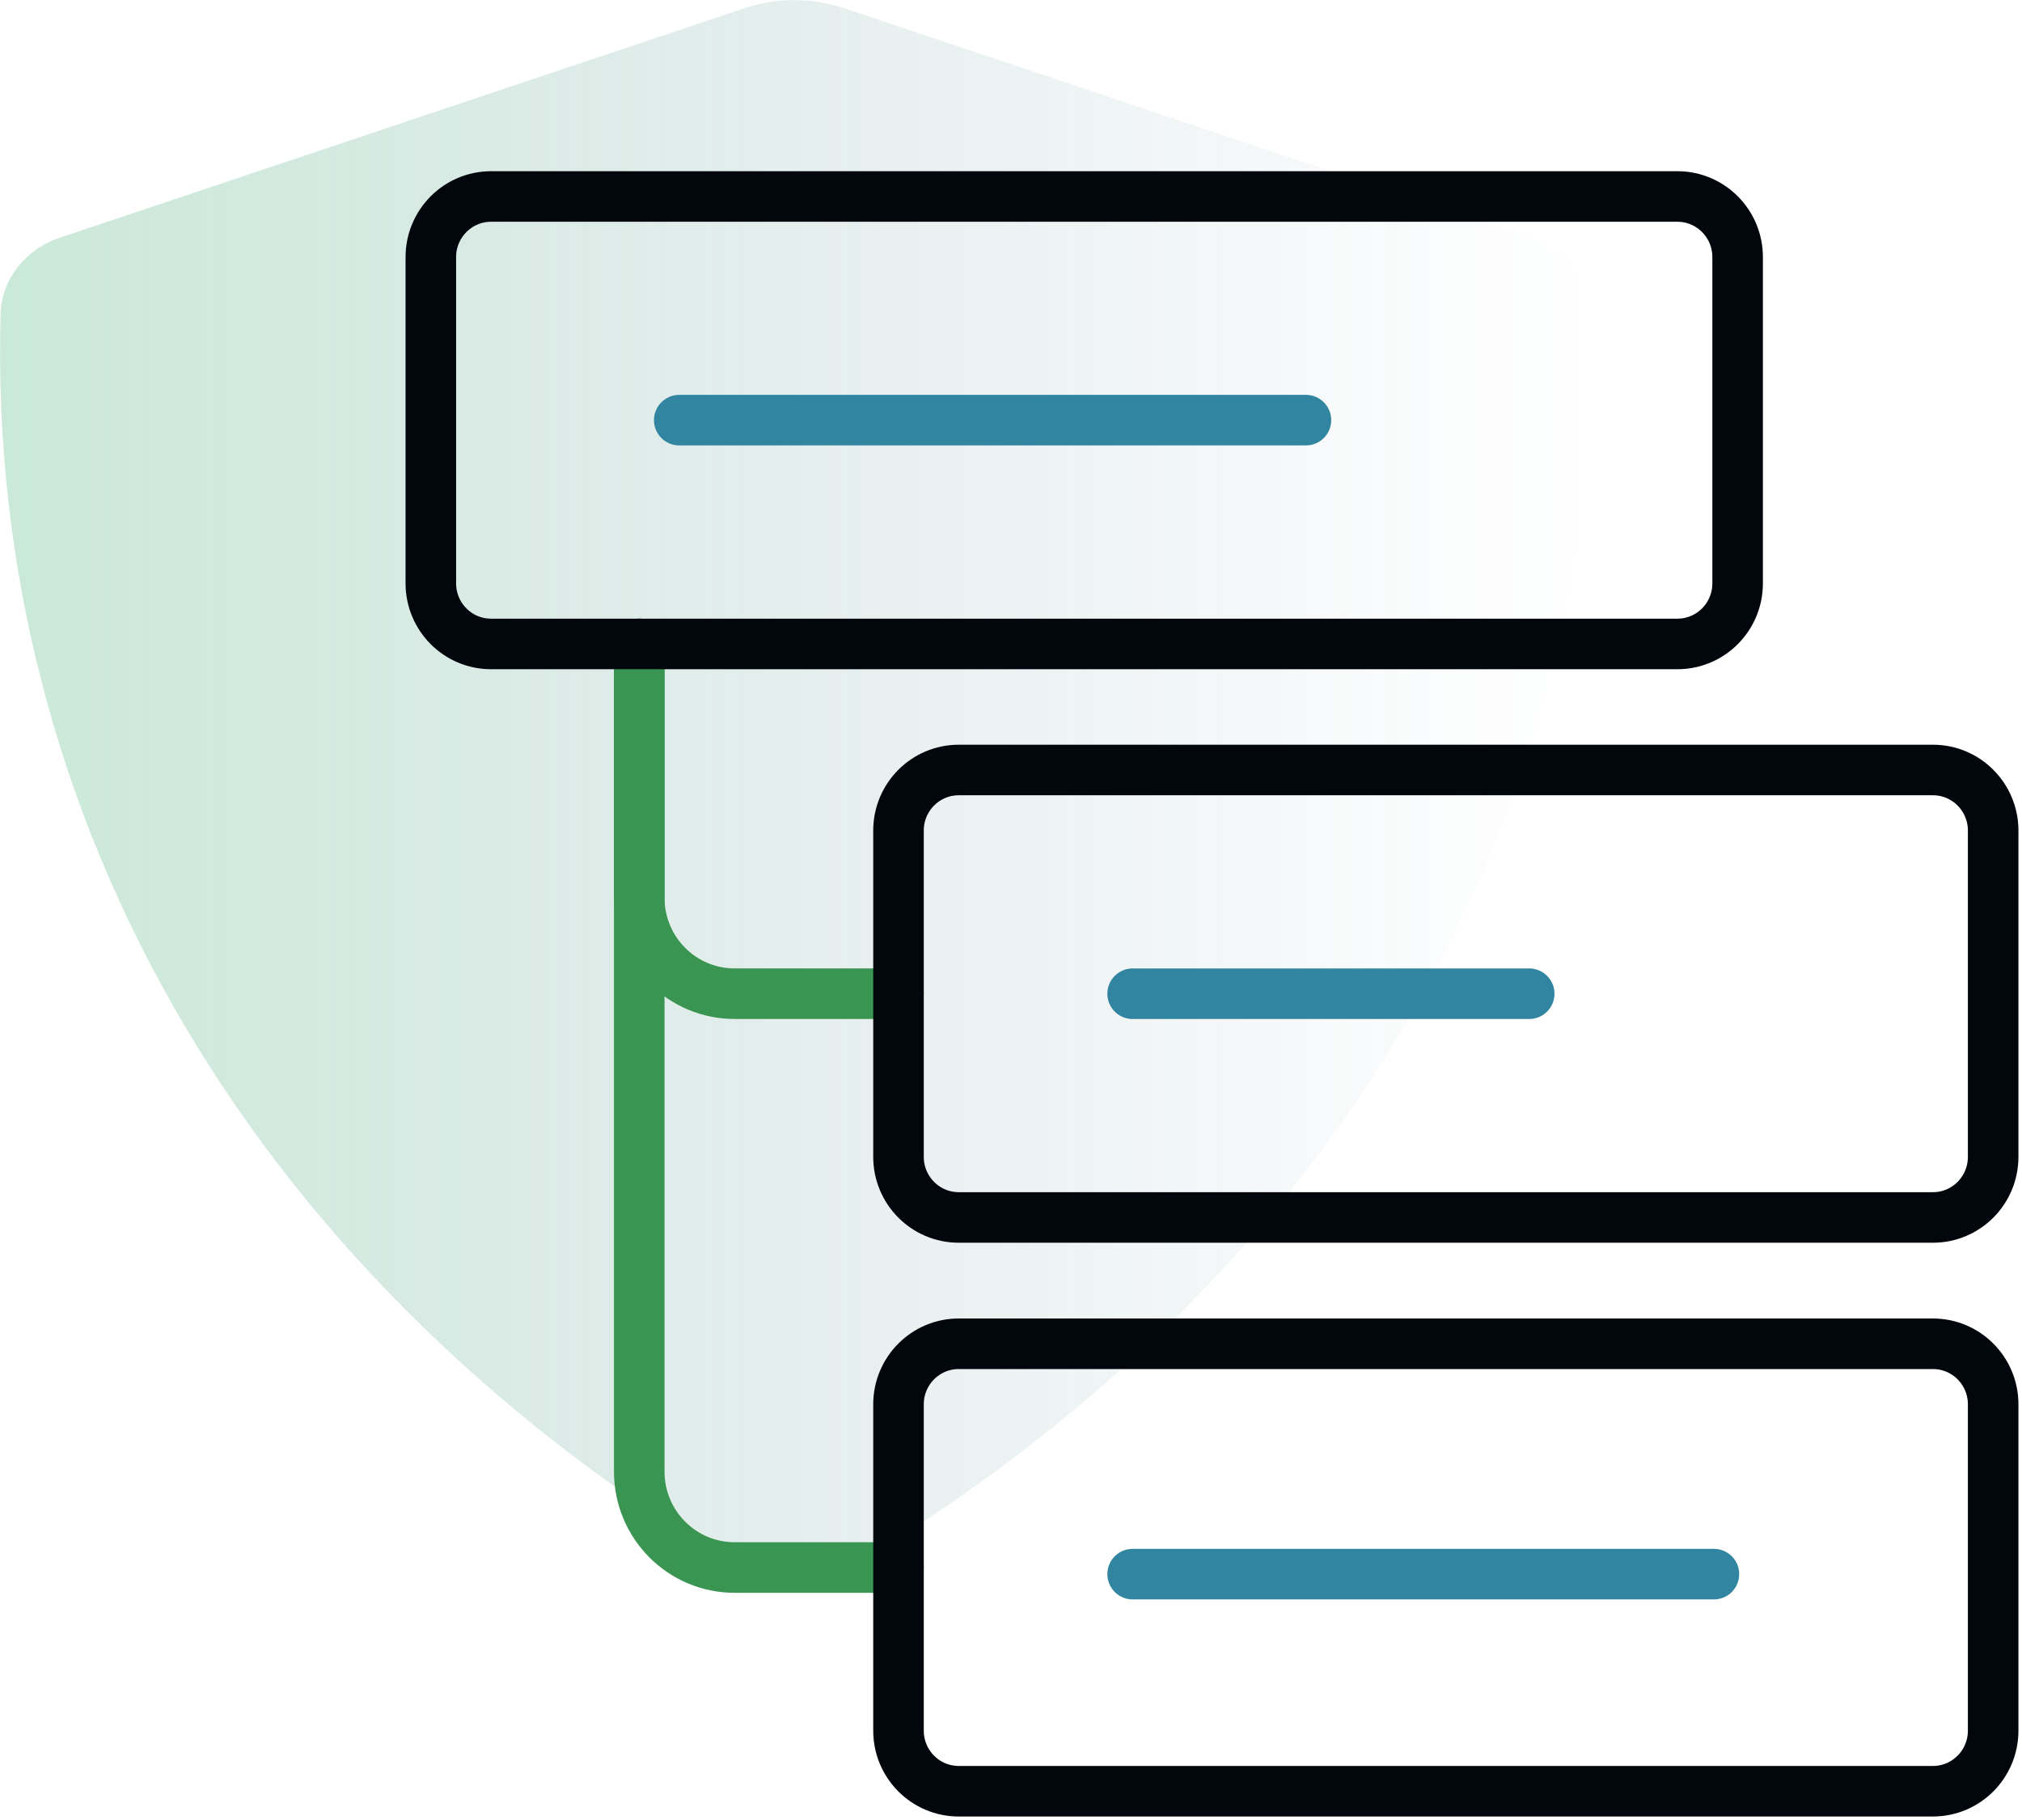
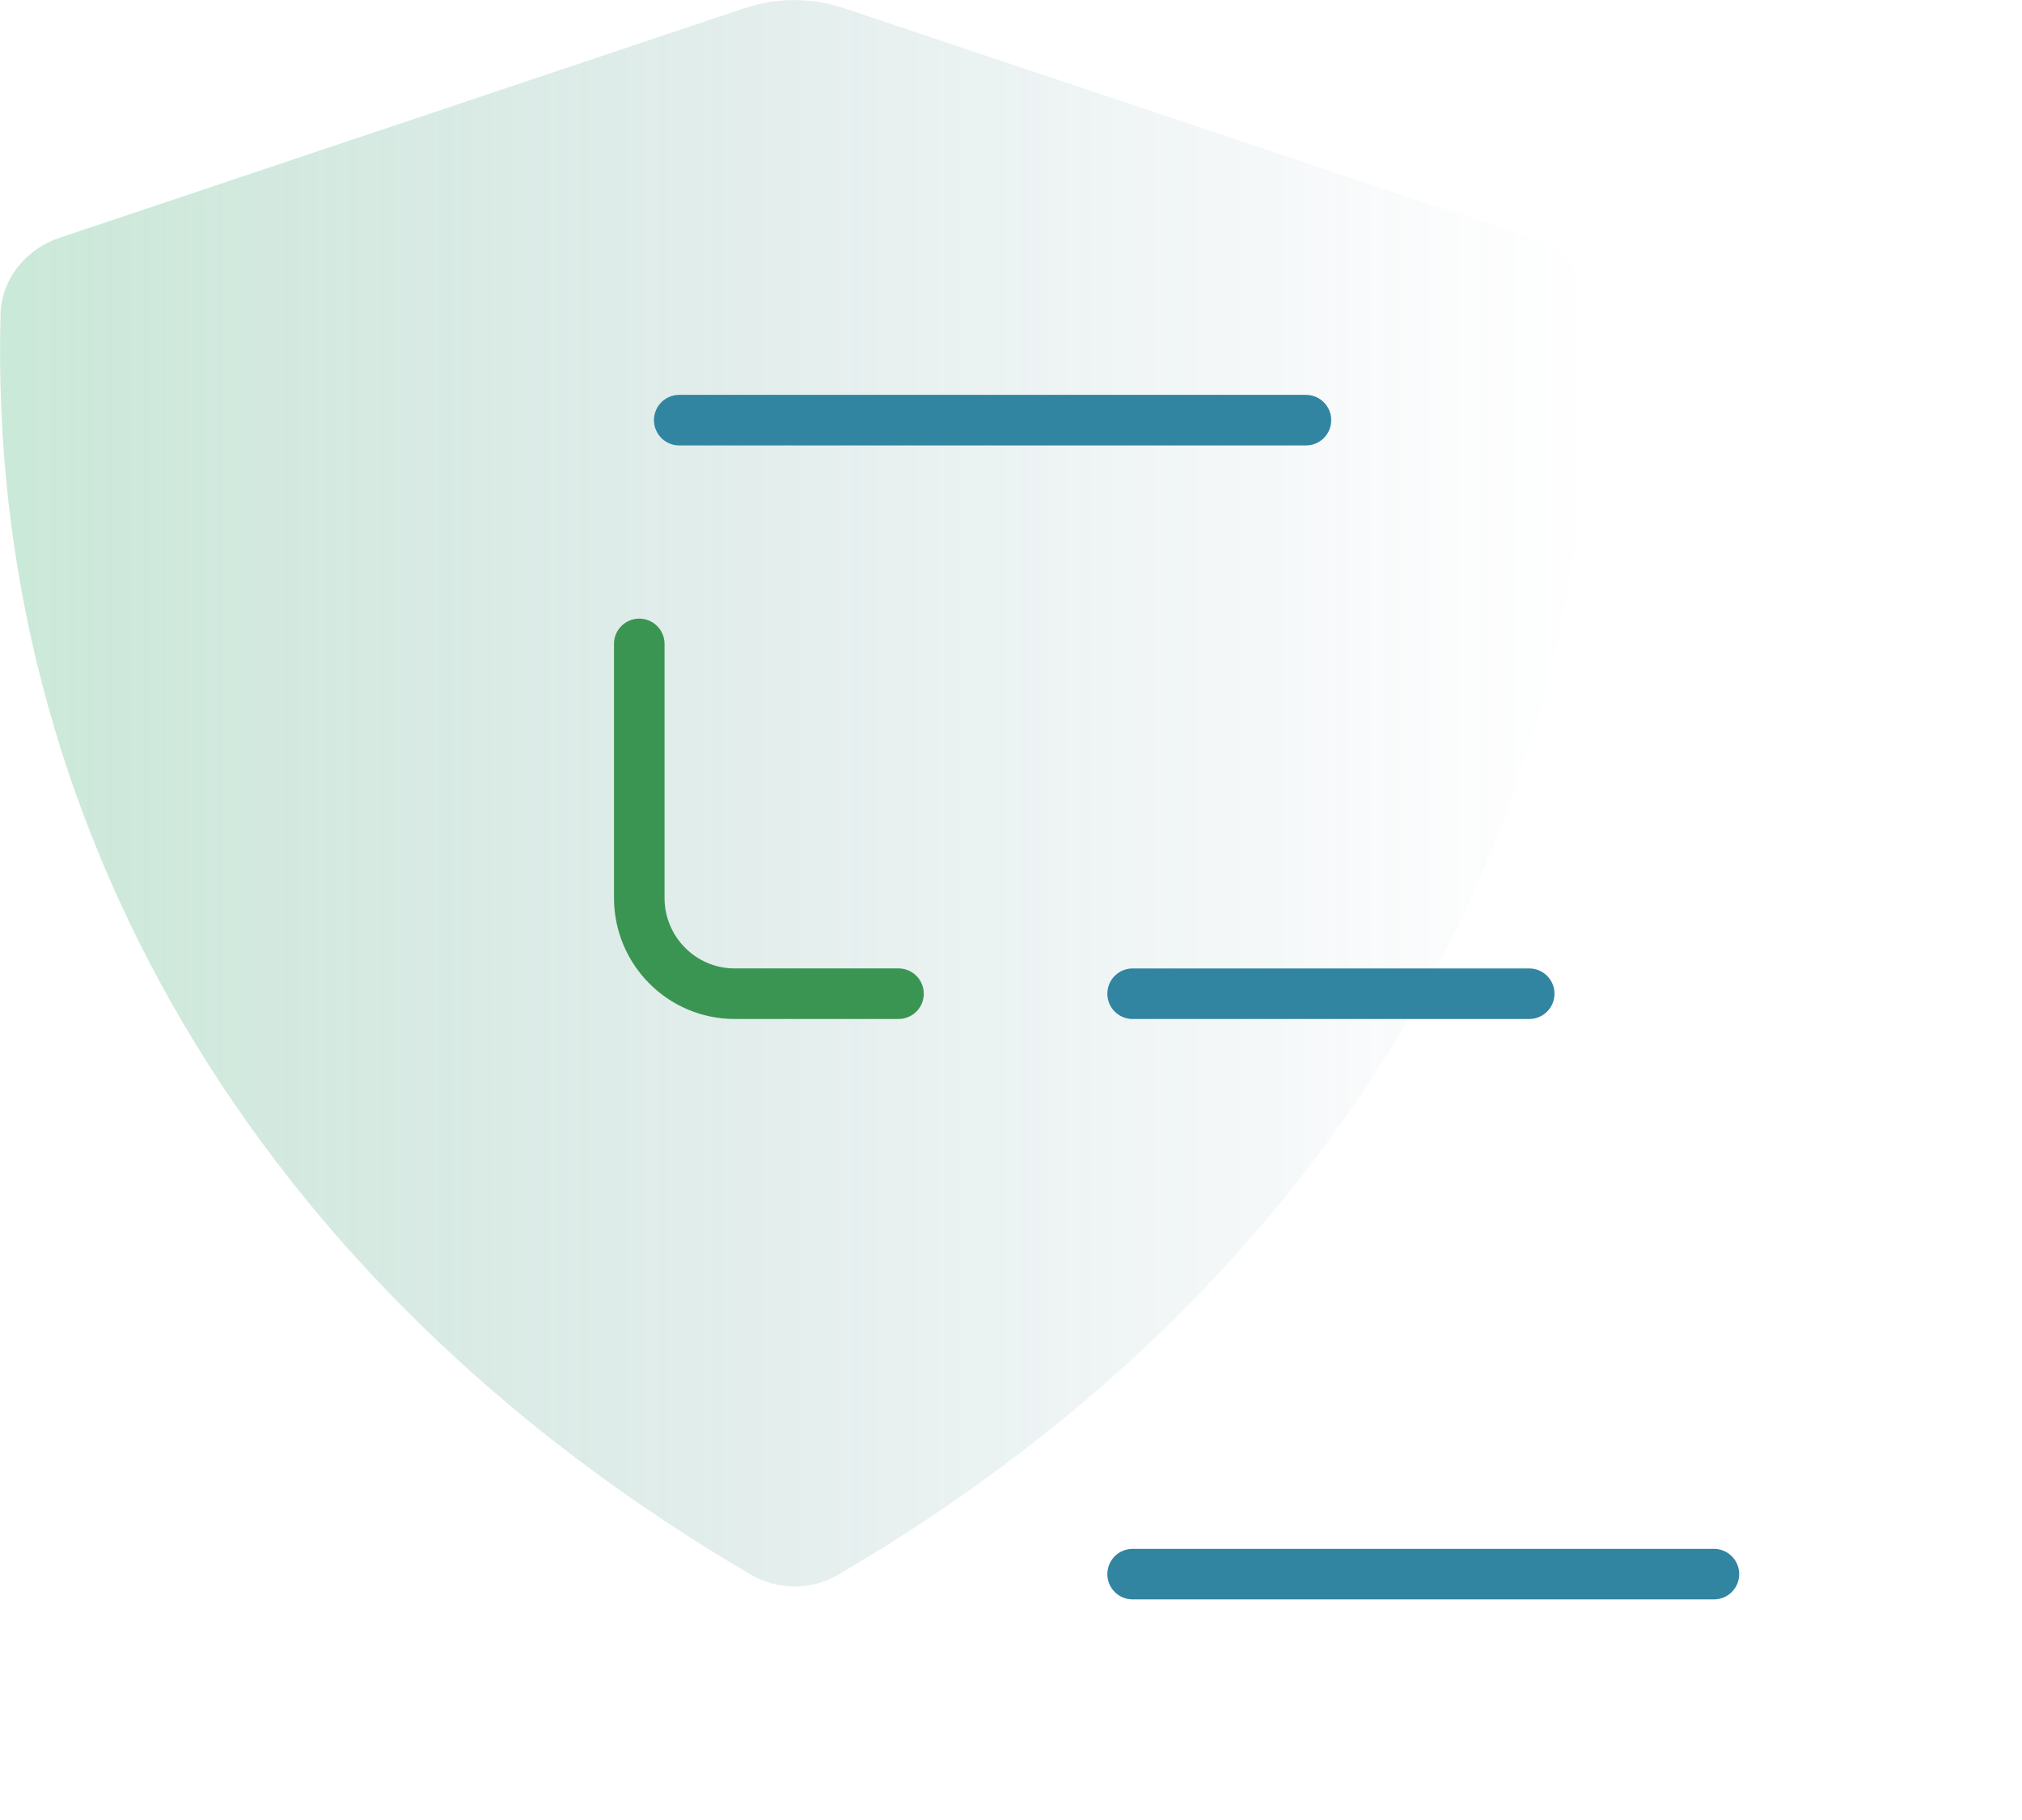
<svg xmlns="http://www.w3.org/2000/svg" width="80" height="72" viewBox="0 0 80 72" fill="none">
  <g clip-path="url(#clip0_6387_24509)">
    <path opacity="0.3" d="M62.852 12.42C62.818 11.056 61.881 9.863 60.548 9.409C54.708 7.466 38.916 2.171 33.38 0.319C32.115 -0.101 30.748 -0.101 29.472 0.319L2.35 9.409C1.017 9.852 0.056 11.056 0.023 12.42C-0.531 32.394 10.008 50.766 29.732 62.309C30.771 62.912 32.115 62.912 33.143 62.309C52.866 50.777 63.395 32.394 62.852 12.42Z" fill="url(#paint0_linear_6387_24509)" />
    <path d="M35.549 39.311H29.065C26.987 39.311 25.292 37.618 25.292 35.517V25.473" stroke="#3A9552" stroke-width="2" stroke-linecap="round" stroke-linejoin="round" />
-     <path d="M35.549 62.012H29.065C26.987 62.012 25.292 60.319 25.292 58.218V25.473" stroke="#3A9552" stroke-width="2" stroke-linecap="round" stroke-linejoin="round" />
    <path d="M26.874 16.621H51.669" stroke="#3185A0" stroke-width="2" stroke-linecap="round" stroke-linejoin="round" />
    <path d="M44.812 39.312H60.503" stroke="#3185A0" stroke-width="2" stroke-linecap="round" stroke-linejoin="round" />
    <path d="M44.812 62.273H67.811" stroke="#3185A0" stroke-width="2" stroke-linecap="round" stroke-linejoin="round" />
-     <path d="M76.475 30.461H37.933C36.616 30.461 35.549 31.534 35.549 32.858V45.765C35.549 47.089 36.616 48.163 37.933 48.163H76.475C77.792 48.163 78.859 47.089 78.859 45.765V32.858C78.859 31.534 77.792 30.461 76.475 30.461Z" stroke="#01070C" stroke-width="2" stroke-miterlimit="10" />
-     <path d="M76.475 53.16H37.933C36.616 53.16 35.549 54.233 35.549 55.557V68.465C35.549 69.789 36.616 70.862 37.933 70.862H76.475C77.792 70.862 78.859 69.789 78.859 68.465V55.557C78.859 54.233 77.792 53.16 76.475 53.16Z" stroke="#01070C" stroke-width="2" stroke-miterlimit="10" />
-     <path d="M66.365 7.773H19.43C18.113 7.773 17.046 8.847 17.046 10.171V23.078C17.046 24.402 18.113 25.475 19.43 25.475H66.365C67.682 25.475 68.749 24.402 68.749 23.078V10.171C68.749 8.847 67.682 7.773 66.365 7.773Z" stroke="#01070C" stroke-width="2" stroke-miterlimit="10" />
  </g>
  <defs>
    <linearGradient id="paint0_linear_6387_24509" x1="-1.71164e-05" y1="31.383" x2="62.875" y2="31.383" gradientUnits="userSpaceOnUse">
      <stop stop-color="#50B57C" />
      <stop offset="0.17" stop-color="#49A57C" stop-opacity="0.81" />
      <stop offset="0.57" stop-color="#3A817E" stop-opacity="0.38" />
      <stop offset="0.86" stop-color="#316A7F" stop-opacity="0.1" />
      <stop offset="1" stop-color="#2E6280" stop-opacity="0" />
    </linearGradient>
    <clipPath id="clip0_6387_24509">
      <rect width="80" height="72" fill="white" />
    </clipPath>
  </defs>
</svg>